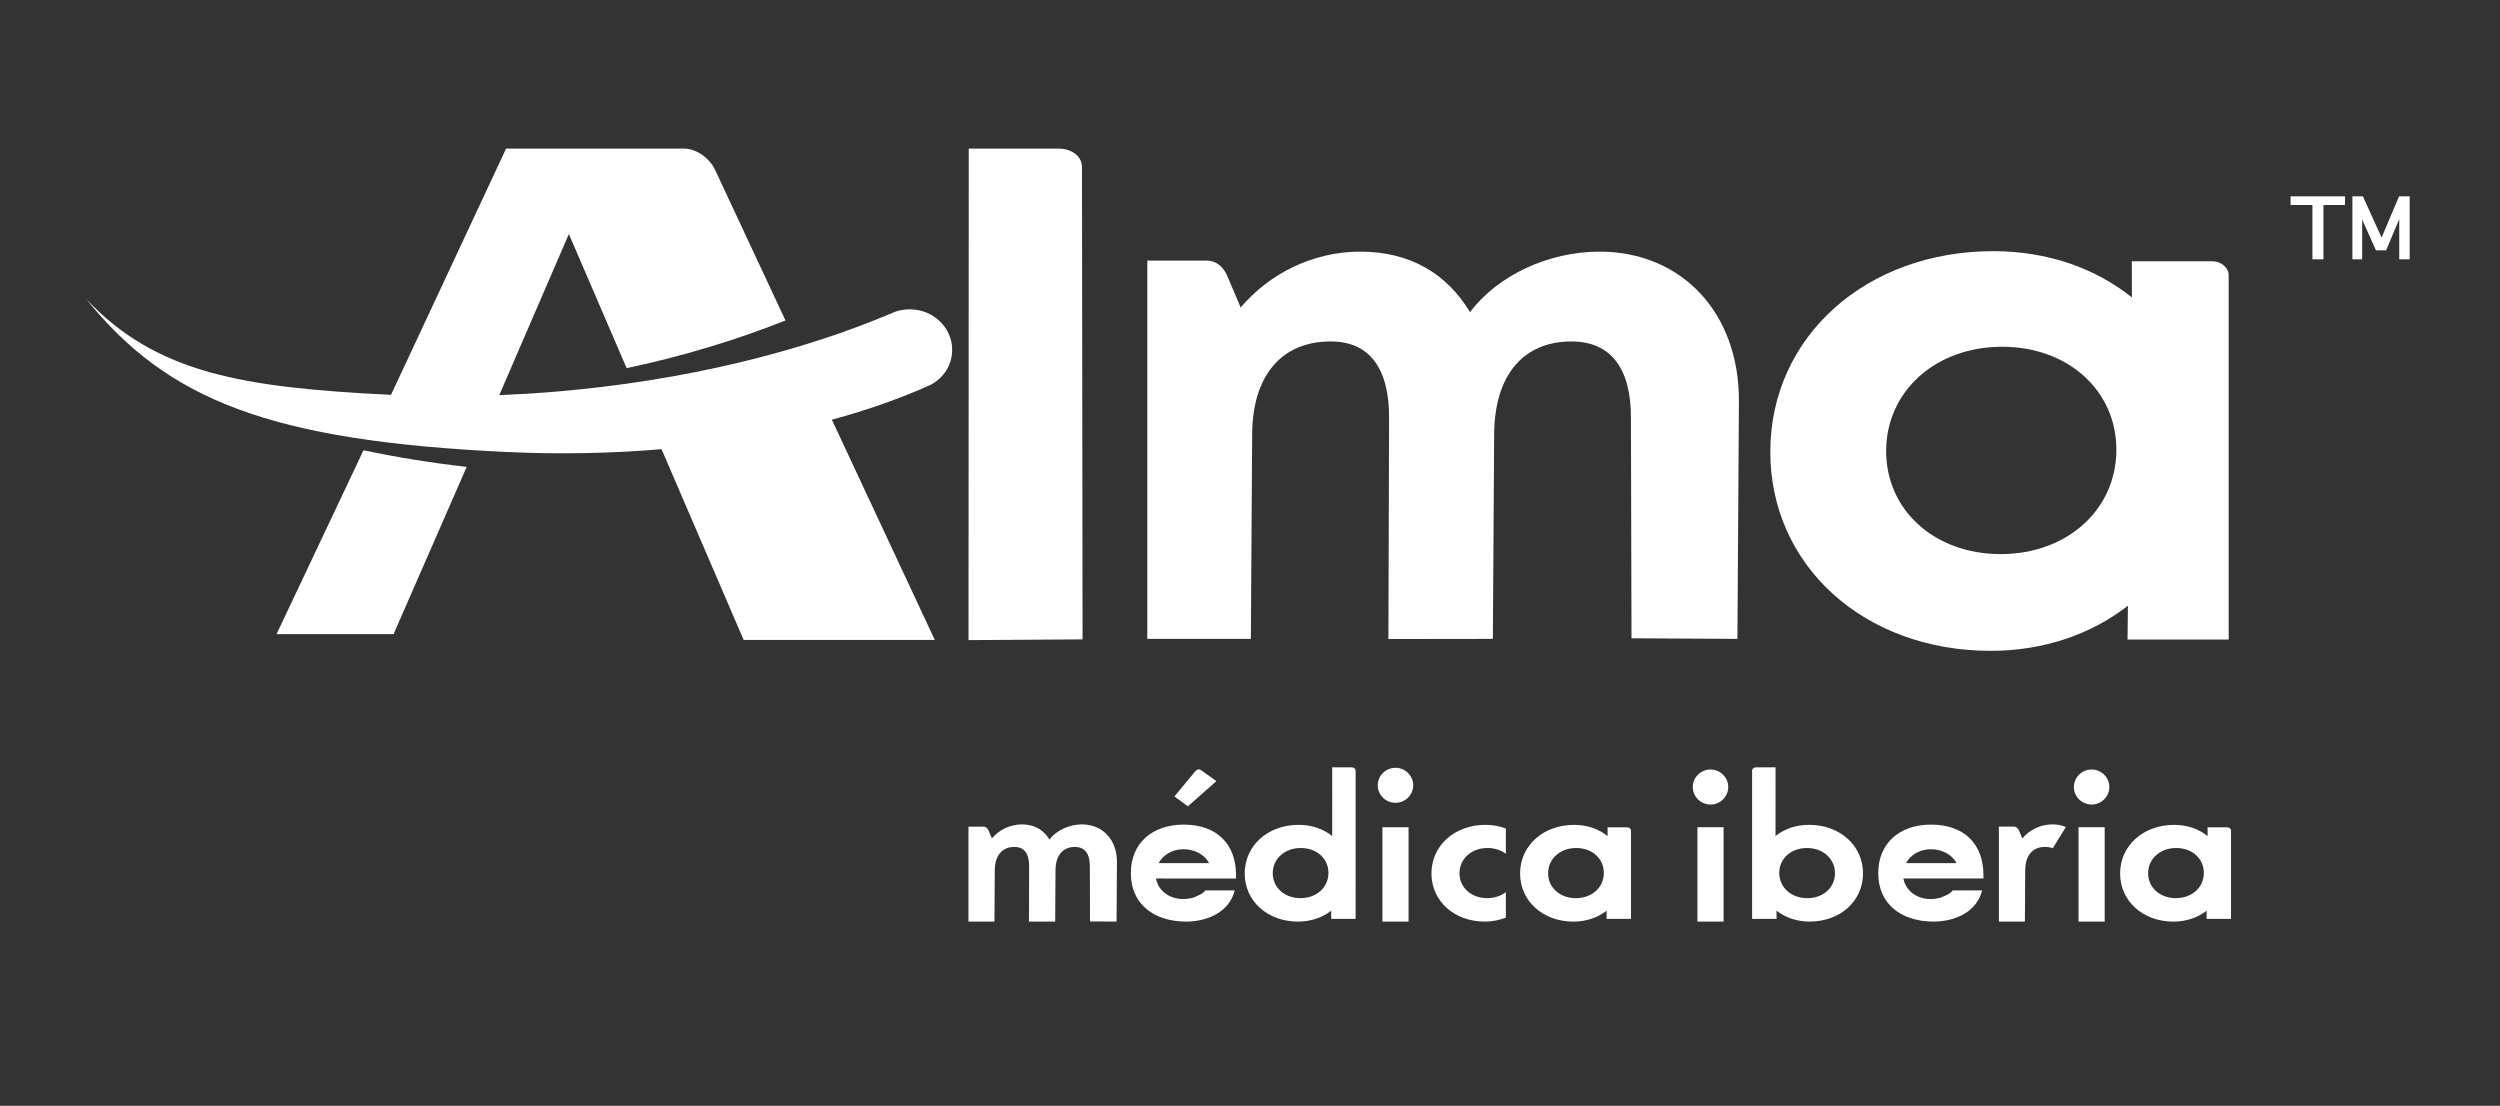
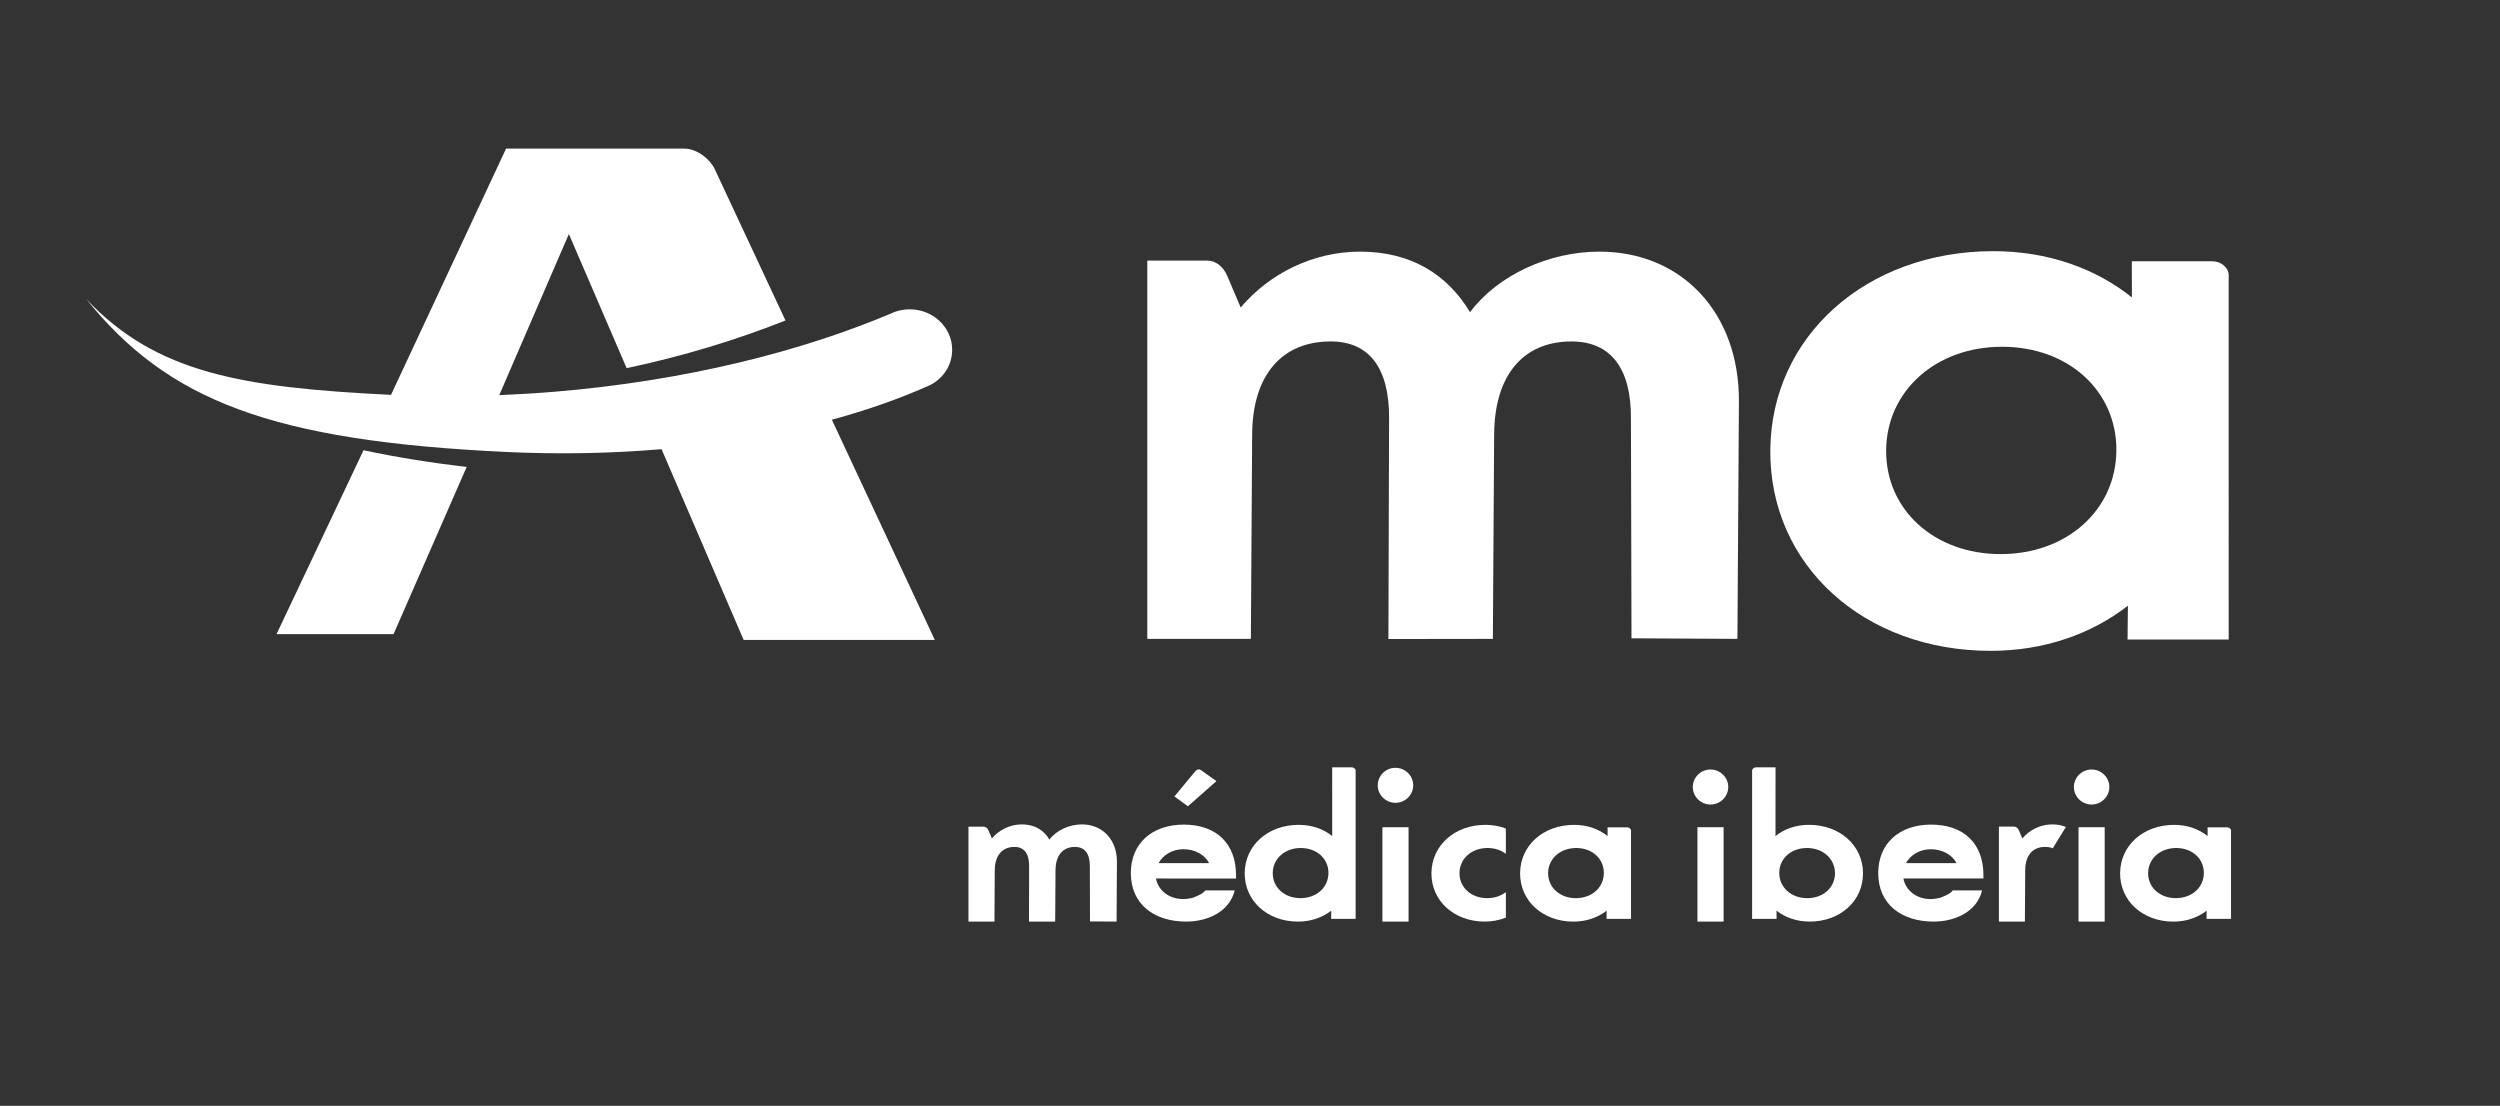
<svg xmlns="http://www.w3.org/2000/svg" version="1.1" x="0px" y="0px" width="182px" height="80.5px" viewBox="0 0 182 80.5" style="enable-background:new 0 0 182 80.5;" xml:space="preserve">
  <rect x="0" y="0" width="182" height="80.5" fill="#333333" stroke="none" />
  <g id="Layer_1" style="display:none;">
    <g style="display:inline;">
      <g>
        <path style="fill:#442C5D;" d="M76.961,10.611h-6.565L70.379,46.59l8.349-0.054l-0.043-34.563     C78.685,11.117,77.875,10.611,76.961,10.611" />
        <path style="fill:#442C5D;" d="M175.104,14.104l-1.276,3.018l-1.37-3.018h-0.769v4.609h0.714v-2.912l1.011,2.254h0.745     l0.961-2.29v2.947h0.762v-4.609H175.104z M167.162,14.104v0.631h1.599v3.979h0.805v-3.979h1.581v-0.631H167.162z" />
        <path style="fill:#442C5D;" d="M154.41,32.704c-0.03,4.35-3.613,7.589-8.474,7.589s-8.411-3.249-8.383-7.589     c0.029-4.341,3.625-7.589,8.484-7.589C150.898,25.115,154.439,28.354,154.41,32.704 M161.46,18.858l-5.919-0.001l0.005,2.646     c-2.659-2.135-6.17-3.387-10.143-3.387c-9.307,0-16.271,6.237-16.327,14.586c-0.057,8.381,6.822,14.669,16.131,14.669     c3.902,0,7.377-1.219,10.047-3.301l-0.027,2.477h7.404V19.875C162.631,19.31,162.048,18.858,161.46,18.858" />
        <path style="fill:#442C5D;" d="M26.088,32.691l-6.367,13.462h8.566l5.353-12.243C31.027,33.612,28.503,33.203,26.088,32.691" />
        <path style="fill:#442C5D;" d="M69.181,25.335c0-1.634-1.389-2.96-3.108-2.96c-0.365,0-0.731,0.061-1.055,0.172     c-6.852,2.939-15.452,5.062-24.876,5.854c-1.387,0.116-2.756,0.199-4.116,0.255l5.097-11.797l4.229,9.822     c4.151-0.884,8.056-2.071,11.628-3.492L51.802,12.11c-0.347-0.729-1.262-1.466-2.176-1.499H36.524l-8.423,18.024     c-10.892-0.533-17.187-1.578-22.316-7.014c5.975,7.41,13.493,10.389,30.817,11.199c3.904,0.18,7.692,0.1,11.301-0.208     l6.012,13.965h13.992l-7.534-16.119c2.614-0.714,5.039-1.568,7.207-2.545C68.546,27.411,69.181,26.458,69.181,25.335" />
        <path style="fill:#442C5D;" d="M126.668,46.5l0.11-17.365c0.041-6.489-4.174-10.984-10.217-10.984     c-3.717,0-7.456,1.742-9.469,4.431c-1.676-2.783-4.336-4.431-8.051-4.431c-3.44,0-6.649,1.611-8.738,4.091l-0.983-2.313     c-0.302-0.71-0.859-1.12-1.465-1.12h-4.388V46.5h7.58l0.096-14.978c0.028-4.336,2.178-6.797,5.748-6.797     c2.827,0,4.3,1.948,4.275,5.646l-0.049,16.137l7.646-0.008l0.095-14.978c0.026-4.336,2.135-6.797,5.659-6.797     c2.862,0,4.378,1.948,4.354,5.646l0.041,16.083L126.668,46.5z" />
      </g>
      <path style="fill:#442C5D;" d="M115.134,77.893" />
      <g>
        <g>
          <path style="fill:#442C5D;" d="M96.729,63.646c-0.008,1.051-0.875,1.836-2.052,1.836s-2.034-0.787-2.028-1.836      c0.008-1.053,0.877-1.84,2.054-1.84S96.736,62.592,96.729,63.646 M98.436,55.906h-1.433l0.002,5.029      c-0.645-0.518-1.495-0.82-2.456-0.82c-2.252,0-3.938,1.51-3.952,3.531c-0.014,2.027,1.652,3.547,3.905,3.547      c0.944,0,1.785-0.295,2.433-0.797l-0.008,0.6h1.792V56.15C98.719,56.014,98.578,55.906,98.436,55.906" />
          <path style="fill:#442C5D;" d="M102.934,57.223c0,0.703-0.585,1.281-1.299,1.281c-0.713,0-1.298-0.578-1.298-1.281      c0-0.707,0.585-1.283,1.298-1.283C102.349,55.939,102.934,56.516,102.934,57.223z" />
          <rect x="100.678" y="60.287" style="fill:#442C5D;" width="1.914" height="6.906" />
          <path style="fill:#442C5D;" d="M81.216,67.193l0.027-4.357c0.011-1.629-1.047-2.758-2.564-2.758      c-0.933,0-1.871,0.438-2.376,1.111c-0.42-0.697-1.088-1.111-2.021-1.111c-0.864,0-1.669,0.404-2.192,1.027l-0.247-0.58      c-0.076-0.178-0.216-0.281-0.368-0.281h-1.102v6.949h1.903l0.023-3.758c0.008-1.09,0.547-1.707,1.443-1.707      c0.71,0,1.08,0.49,1.074,1.416l-0.012,4.049h1.918l0.024-3.758c0.007-1.09,0.536-1.707,1.42-1.707      c0.718,0,1.099,0.49,1.093,1.416l0.01,4.037L81.216,67.193z" />
          <path style="fill:#442C5D;" d="M116.889,63.646c-0.007,1.051-0.875,1.836-2.05,1.836c-1.176,0-2.036-0.787-2.029-1.836      c0.008-1.053,0.877-1.84,2.054-1.84C116.038,61.807,116.896,62.592,116.889,63.646 M118.596,60.295h-1.433v0.641      c-0.644-0.518-1.492-0.82-2.453-0.82c-2.253,0-3.939,1.51-3.952,3.531c-0.014,2.027,1.651,3.547,3.904,3.547      c0.945,0,1.786-0.293,2.431-0.797l-0.006,0.6h1.791v-6.457C118.878,60.404,118.737,60.295,118.596,60.295" />
          <path style="fill:#442C5D;" d="M84.744,64.041h5.219v-0.246c0-2.271-1.402-3.697-3.83-3.697c-2.275,0-3.871,1.336-3.871,3.555      c0,2.299,1.731,3.541,4.049,3.541c0.804,0,1.595-0.182,2.236-0.559c0.639-0.375,1.13-0.945,1.32-1.723l-2.154,0.004      c-0.144,0.232-0.545,0.379-0.753,0.479c-0.116,0.051-0.24,0.088-0.381,0.105c0,0-0.001,0.002-0.003,0      c-0.152,0.033-0.312,0.049-0.475,0.049c-1.043,0-1.834-0.635-1.998-1.508H84.744L84.744,64.041z M86.112,61.898      c0.802,0,1.559,0.381,1.877,1.018h-3.694C84.62,62.312,85.312,61.898,86.112,61.898z" />
-           <path style="fill:#442C5D;" d="M108.376,61.807c0.526,0,0.989,0.162,1.339,0.428v-1.85c-0.452-0.174-0.957-0.27-1.495-0.27      c-2.252,0-3.937,1.51-3.952,3.531c-0.015,2.027,1.652,3.547,3.905,3.547c0.558,0,1.076-0.102,1.542-0.289v-1.861      c-0.357,0.273-0.829,0.439-1.364,0.439c-1.178,0-2.037-0.787-2.029-1.836C106.33,62.594,107.197,61.807,108.376,61.807z" />
          <path style="fill:#442C5D;" d="M86.439,58.758l-0.988-0.721c0,0,1.449-1.746,1.517-1.832c0.149-0.188,0.333-0.174,0.43-0.096      c0.021,0.014,1.127,0.805,1.127,0.805L86.439,58.758z" />
        </g>
        <path style="fill:#442C5D;" d="M129.731,63.646c-0.008-1.055,0.85-1.838,2.025-1.838s2.047,0.785,2.054,1.838     c0.006,1.049-0.854,1.836-2.028,1.836C130.605,65.482,129.739,64.697,129.731,63.646 M128.023,55.906     c-0.141,0-0.281,0.107-0.281,0.244v10.846h1.792l-0.008-0.6c0.646,0.504,1.487,0.797,2.433,0.797c2.253,0,3.917-1.52,3.903-3.547     c-0.013-2.021-1.698-3.531-3.95-3.531c-0.962,0-1.812,0.303-2.457,0.82l0.001-5.029H128.023" />
        <g>
          <path style="fill:#442C5D;" d="M125.996,57.344c0,0.703-0.585,1.283-1.298,1.283c-0.712,0-1.298-0.58-1.298-1.283      c0-0.705,0.586-1.281,1.298-1.281C125.411,56.062,125.996,56.639,125.996,57.344z" />
          <rect x="123.741" y="60.287" style="fill:#442C5D;" width="1.915" height="6.906" />
        </g>
        <path style="fill:#442C5D;" d="M160.813,63.646c-0.007,1.051-0.874,1.836-2.05,1.836c-1.177,0-2.036-0.787-2.029-1.836     c0.008-1.053,0.878-1.84,2.055-1.84C159.964,61.807,160.821,62.592,160.813,63.646 M162.521,60.295h-1.433v0.639     c-0.644-0.516-1.492-0.818-2.454-0.818c-2.252,0-3.938,1.51-3.951,3.531c-0.014,2.027,1.649,3.547,3.903,3.547     c0.945,0,1.785-0.295,2.433-0.797l-0.008,0.6h1.792v-6.457C162.803,60.404,162.663,60.295,162.521,60.295" />
        <path style="fill:#442C5D;" d="M139.458,64.039h5.221v-0.244c0-2.271-1.404-3.697-3.831-3.697c-2.274,0-3.871,1.336-3.871,3.555     c0,2.299,1.73,3.541,4.049,3.541c0.805,0,1.595-0.18,2.236-0.557c0.64-0.377,1.13-0.947,1.321-1.727l-2.154,0.006     c-0.145,0.232-0.547,0.379-0.755,0.479c-0.114,0.051-0.24,0.088-0.379,0.105c0,0-0.004,0.002-0.005,0     c-0.151,0.033-0.311,0.049-0.475,0.049c-1.043,0-1.835-0.635-1.996-1.51H139.458L139.458,64.039z M140.827,61.898     c0.801,0,1.56,0.381,1.876,1.018h-3.693C139.334,62.312,140.025,61.898,140.827,61.898z" />
        <g>
          <path style="fill:#442C5D;" d="M153.895,57.344c0,0.703-0.585,1.283-1.299,1.283c-0.713,0-1.299-0.58-1.299-1.283      c0-0.705,0.586-1.281,1.299-1.281C153.31,56.062,153.895,56.639,153.895,57.344z" />
          <rect x="151.639" y="60.287" style="fill:#442C5D;" width="1.915" height="6.906" />
        </g>
        <path style="fill:#442C5D;" d="M150.711,60.271c-0.289-0.125-0.62-0.191-0.993-0.191c-0.863,0-1.669,0.404-2.193,1.027     l-0.246-0.58c-0.076-0.18-0.216-0.281-0.369-0.281h-1.101v6.947h1.902l0.024-3.756c0.006-1.09,0.547-1.707,1.441-1.707     c0.255,0,0.436,0.037,0.577,0.104L150.711,60.271z" />
      </g>
    </g>
  </g>
  <g id="Layer_2" style="display:none;">
-     <rect style="display:inline;fill:#A7A9AC;" width="182" height="80.5" />
-   </g>
+     </g>
  <g id="Layer_3">
    <g>
      <g>
-         <path style="fill:#FFFFFF;" d="M77.054,10.82h-6.529L70.508,46.6l8.303-0.053l-0.043-34.373     C78.767,11.323,77.963,10.82,77.054,10.82" />
-         <path style="fill:#FFFFFF;" d="M174.651,14.294l-1.27,3.002l-1.362-3.002h-0.764v4.584h0.71v-2.896l1.004,2.242h0.74l0.956-2.276     v2.93h0.759v-4.584H174.651z M166.755,14.294v0.628h1.589v3.957h0.802v-3.957h1.571v-0.628H166.755z" />
        <path style="fill:#FFFFFF;" d="M154.072,32.791c-0.029,4.325-3.594,7.547-8.427,7.547s-8.363-3.231-8.334-7.547     c0.028-4.316,3.604-7.547,8.437-7.547C150.58,25.243,154.102,28.465,154.072,32.791 M161.084,19.022l-5.888,0l0.007,2.631     c-2.646-2.122-6.137-3.368-10.086-3.368c-9.256,0-16.183,6.203-16.239,14.506c-0.056,8.335,6.787,14.59,16.043,14.59     c3.88,0,7.336-1.215,9.991-3.286l-0.027,2.463h7.363V20.034C162.248,19.471,161.668,19.022,161.084,19.022" />
        <path style="fill:#FFFFFF;" d="M26.464,32.778l-6.333,13.388h8.52l5.324-12.175C31.375,33.694,28.865,33.287,26.464,32.778" />
        <path style="fill:#FFFFFF;" d="M69.318,25.463c0-1.625-1.382-2.944-3.092-2.944c-0.363,0-0.727,0.062-1.048,0.172     c-6.814,2.923-15.366,5.035-24.739,5.823c-1.379,0.115-2.741,0.197-4.093,0.253l5.067-11.731l4.207,9.768     c4.128-0.879,8.011-2.06,11.563-3.473l-5.15-11.019c-0.345-0.726-1.255-1.459-2.163-1.492H36.842l-8.376,17.925     c-10.831-0.53-17.091-1.57-22.191-6.975c5.941,7.368,13.418,10.33,30.646,11.137c3.882,0.179,7.649,0.098,11.239-0.208     l5.978,13.888h13.915l-7.493-16.03c2.6-0.71,5.011-1.559,7.168-2.53C68.686,27.528,69.318,26.58,69.318,25.463" />
        <path style="fill:#FFFFFF;" d="M126.484,46.51l0.109-17.268c0.041-6.454-4.149-10.923-10.159-10.923     c-3.696,0-7.415,1.731-9.416,4.407c-1.667-2.768-4.312-4.407-8.007-4.407c-3.421,0-6.612,1.602-8.689,4.068l-0.977-2.3     c-0.302-0.707-0.854-1.114-1.457-1.114h-4.364V46.51h7.539l0.094-14.895c0.027-4.311,2.165-6.758,5.715-6.758     c2.812,0,4.277,1.938,4.253,5.614l-0.049,16.049l7.604-0.01l0.094-14.895c0.027-4.311,2.122-6.758,5.628-6.758     c2.846,0,4.354,1.938,4.33,5.614l0.041,15.996L126.484,46.51z" />
      </g>
      <path style="fill:#FFFFFF;" d="M115.016,77.729" />
      <g>
        <g>
          <path style="fill:#FFFFFF;" d="M96.711,63.561c-0.007,1.047-0.869,1.824-2.038,1.824c-1.17,0-2.024-0.781-2.018-1.824      c0.008-1.045,0.872-1.826,2.042-1.826S96.719,62.514,96.711,63.561 M98.409,55.861h-1.426l0.002,5.004      c-0.64-0.516-1.485-0.816-2.441-0.816c-2.24,0-3.917,1.502-3.93,3.512c-0.013,2.018,1.642,3.531,3.882,3.531      c0.941,0,1.776-0.295,2.419-0.795l-0.007,0.596h1.782V56.107C98.69,55.971,98.551,55.861,98.409,55.861" />
          <path style="fill:#FFFFFF;" d="M102.882,57.172c0,0.701-0.583,1.273-1.292,1.273s-1.291-0.572-1.291-1.273      s0.582-1.275,1.291-1.275S102.882,56.471,102.882,57.172z" />
          <rect x="100.64" y="60.223" style="fill:#FFFFFF;" width="1.903" height="6.869" />
          <path style="fill:#FFFFFF;" d="M81.286,67.09l0.027-4.334c0.01-1.621-1.042-2.74-2.55-2.74c-0.927,0-1.86,0.432-2.363,1.105      c-0.417-0.697-1.082-1.105-2.009-1.105c-0.859,0-1.659,0.398-2.181,1.02l-0.246-0.578c-0.076-0.178-0.214-0.279-0.365-0.279      h-1.095v6.912h1.892l0.023-3.74c0.008-1.08,0.544-1.695,1.435-1.695c0.706,0,1.074,0.486,1.067,1.41l-0.011,4.027l1.908-0.002      l0.024-3.74c0.007-1.08,0.533-1.695,1.412-1.695c0.714,0,1.093,0.486,1.087,1.41l0.011,4.014L81.286,67.09z" />
          <path style="fill:#FFFFFF;" d="M116.76,63.561c-0.007,1.047-0.868,1.826-2.039,1.826c-1.169,0-2.023-0.783-2.019-1.826      c0.009-1.045,0.873-1.826,2.044-1.826C115.915,61.734,116.767,62.514,116.76,63.561 M118.457,60.229h-1.425l0.001,0.637      c-0.64-0.516-1.485-0.816-2.441-0.816c-2.24,0-3.916,1.502-3.929,3.512c-0.014,2.018,1.642,3.531,3.883,3.531      c0.939,0,1.775-0.295,2.417-0.795l-0.006,0.596h1.781v-6.42C118.738,60.336,118.599,60.229,118.457,60.229" />
          <path style="fill:#FFFFFF;" d="M84.792,63.955h5.191v-0.246c0-2.26-1.395-3.678-3.809-3.678c-2.262,0-3.849,1.33-3.849,3.533      c0,2.287,1.721,3.527,4.025,3.527c0.8,0,1.586-0.184,2.224-0.557c0.636-0.373,1.124-0.941,1.313-1.715l-2.143,0.004      c-0.142,0.23-0.543,0.379-0.75,0.475c-0.115,0.055-0.239,0.088-0.378,0.105c0,0-0.002,0.002-0.003,0      c-0.15,0.033-0.31,0.049-0.473,0.049c-1.037,0-1.825-0.631-1.986-1.498H84.792L84.792,63.955z M86.153,61.822      c0.798,0,1.551,0.381,1.867,1.014h-3.673C84.67,62.234,85.358,61.822,86.153,61.822z" />
          <path style="fill:#FFFFFF;" d="M108.294,61.734c0.522,0,0.984,0.156,1.332,0.424v-1.84c-0.45-0.174-0.951-0.27-1.487-0.27      c-2.239,0-3.915,1.502-3.93,3.514c-0.014,2.014,1.643,3.529,3.882,3.529c0.555,0,1.071-0.104,1.535-0.291v-1.854      c-0.354,0.275-0.824,0.439-1.357,0.439c-1.171,0-2.025-0.783-2.019-1.824C106.259,62.516,107.122,61.734,108.294,61.734z" />
          <path style="fill:#FFFFFF;" d="M86.48,58.697l-0.983-0.715c0,0,1.44-1.736,1.508-1.82c0.149-0.186,0.331-0.172,0.428-0.098      c0.021,0.014,1.121,0.803,1.121,0.803L86.48,58.697z" />
        </g>
        <path style="fill:#FFFFFF;" d="M129.53,63.561c-0.006-1.047,0.846-1.826,2.016-1.826s2.034,0.781,2.041,1.826     c0.007,1.043-0.848,1.826-2.017,1.826C130.4,65.387,129.538,64.607,129.53,63.561 M127.834,55.861     c-0.143,0-0.281,0.111-0.281,0.246v10.785h1.781l-0.006-0.596c0.643,0.5,1.479,0.795,2.417,0.795c2.24,0,3.896-1.514,3.883-3.531     c-0.013-2.01-1.688-3.512-3.93-3.512c-0.955,0-1.802,0.301-2.441,0.816l0.002-5.004H127.834" />
        <g>
          <path style="fill:#FFFFFF;" d="M125.817,57.295c0,0.699-0.584,1.275-1.292,1.275c-0.709,0-1.29-0.576-1.29-1.275      c0-0.701,0.581-1.275,1.29-1.275C125.233,56.02,125.817,56.594,125.817,57.295z" />
          <rect x="123.574" y="60.221" style="fill:#FFFFFF;" width="1.904" height="6.871" />
        </g>
        <path style="fill:#FFFFFF;" d="M160.44,63.561c-0.008,1.047-0.869,1.824-2.039,1.824s-2.023-0.781-2.018-1.824     c0.008-1.045,0.873-1.826,2.043-1.826C159.596,61.734,160.448,62.514,160.44,63.561 M162.138,60.229h-1.425l0.001,0.637     c-0.641-0.516-1.484-0.816-2.441-0.816c-2.239,0-3.916,1.502-3.929,3.512c-0.015,2.018,1.642,3.531,3.882,3.531     c0.939,0,1.776-0.295,2.418-0.795l-0.007,0.596h1.782v-6.42C162.419,60.336,162.279,60.229,162.138,60.229" />
        <path style="fill:#FFFFFF;" d="M139.204,63.953h5.19v-0.244c0-2.26-1.395-3.678-3.81-3.678c-2.263,0-3.849,1.33-3.849,3.533     c0,2.287,1.722,3.527,4.026,3.527c0.8,0,1.586-0.184,2.224-0.557c0.637-0.373,1.124-0.941,1.313-1.715l-2.143,0.004     c-0.142,0.23-0.542,0.379-0.75,0.475c-0.114,0.055-0.239,0.086-0.378,0.105c0,0-0.002,0.002-0.003,0     c-0.15,0.033-0.31,0.051-0.473,0.051c-1.037,0-1.825-0.633-1.985-1.502H139.204L139.204,63.953z M140.563,61.824     c0.798,0,1.551,0.379,1.867,1.012h-3.673C139.08,62.234,139.77,61.824,140.563,61.824z" />
        <g>
          <path style="fill:#FFFFFF;" d="M153.561,57.295c0,0.699-0.584,1.275-1.292,1.275c-0.71,0-1.291-0.576-1.291-1.275      c0-0.701,0.581-1.275,1.291-1.275C152.977,56.02,153.561,56.594,153.561,57.295z" />
          <rect x="151.317" y="60.221" style="fill:#FFFFFF;" width="1.903" height="6.871" />
        </g>
        <path style="fill:#FFFFFF;" d="M150.395,60.205c-0.289-0.123-0.617-0.189-0.988-0.189c-0.858,0-1.66,0.4-2.182,1.021     l-0.244-0.578c-0.076-0.178-0.215-0.281-0.365-0.281h-1.096v6.914h1.892l0.023-3.74c0.008-1.082,0.543-1.695,1.435-1.695     c0.252,0,0.432,0.035,0.572,0.1L150.395,60.205z" />
      </g>
    </g>
  </g>
</svg>